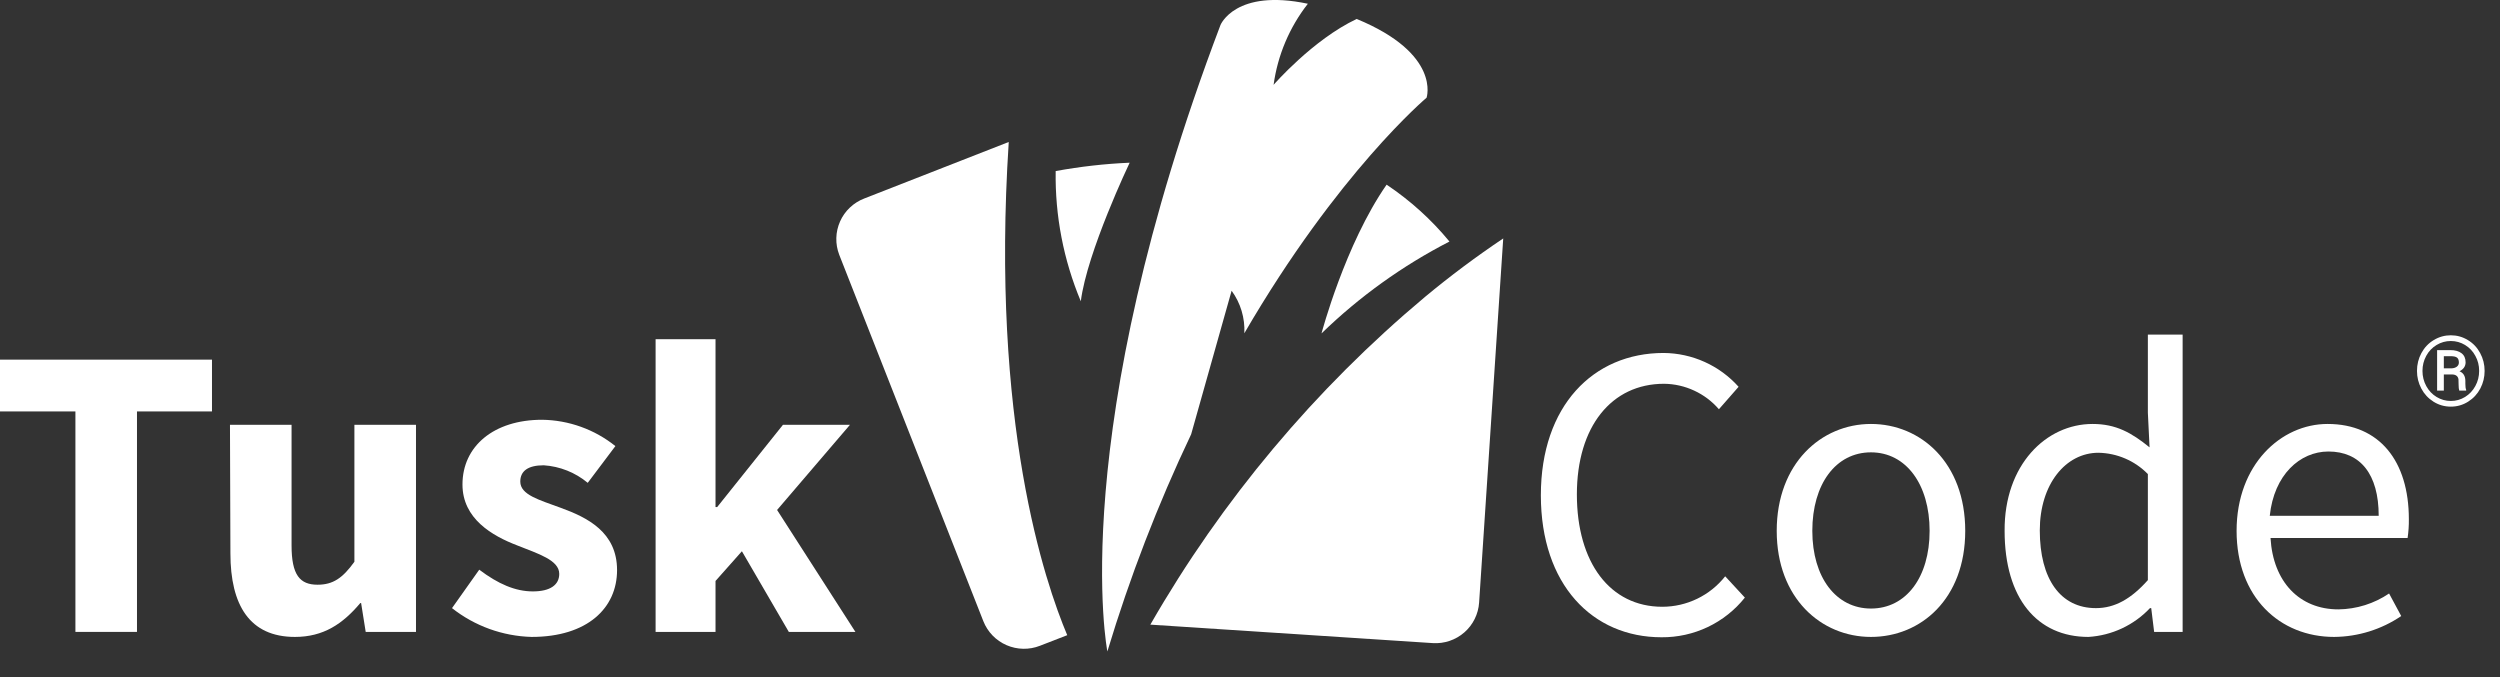
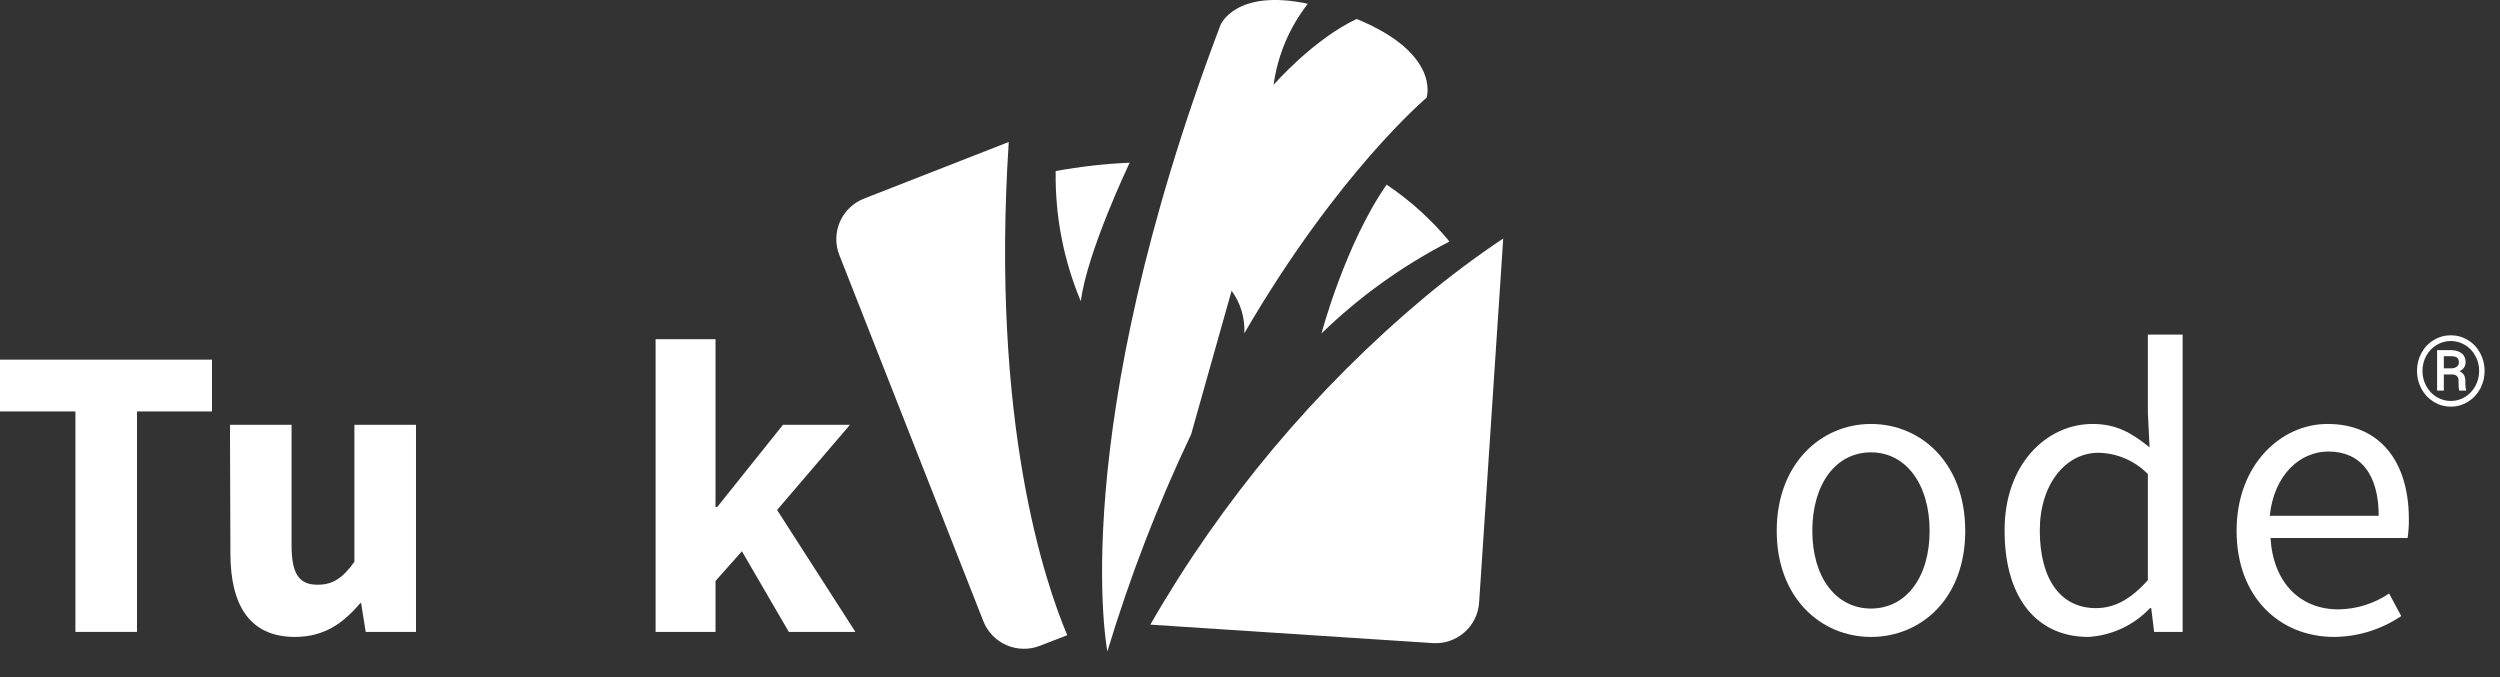
<svg xmlns="http://www.w3.org/2000/svg" width="96" height="26" viewBox="0 0 96 26" fill="none">
  <rect x="0" y="0" width="96" height="26" fill="#333333" stroke="none" />
  <path d="M2.896 15.799H0V13.81H8.14V15.799H5.26V24.265H2.896V15.799Z" fill="white" />
  <path d="M8.831 16.312H11.196V20.946C11.196 22.085 11.518 22.453 12.194 22.453C12.789 22.453 13.159 22.197 13.609 21.572V16.312H15.974V24.266H14.043L13.867 23.159H13.834C13.159 23.961 12.419 24.458 11.325 24.458C9.588 24.458 8.848 23.239 8.848 21.251L8.831 16.312Z" fill="white" />
-   <path d="M18.403 21.876C19.127 22.422 19.786 22.71 20.462 22.71C21.137 22.71 21.475 22.454 21.475 22.037C21.475 21.508 20.671 21.267 19.867 20.946C18.901 20.577 17.759 19.92 17.759 18.605C17.759 17.13 18.966 16.119 20.816 16.119C21.841 16.133 22.832 16.489 23.631 17.13L22.569 18.541C22.092 18.144 21.5 17.908 20.88 17.867C20.269 17.867 19.979 18.092 19.979 18.493C19.979 19.006 20.719 19.198 21.54 19.503C22.553 19.872 23.695 20.433 23.695 21.892C23.695 23.352 22.553 24.458 20.414 24.458C19.302 24.428 18.229 24.04 17.357 23.352L18.403 21.876Z" fill="white" />
  <path d="M25.175 13.024H27.476V19.471H27.54L30.066 16.312H32.639L29.84 19.583L32.848 24.266H30.291L28.489 21.168L27.476 22.309V24.266H25.175V13.024Z" fill="white" />
-   <path d="M63.882 13.554C64.427 13.558 64.964 13.675 65.46 13.899C65.956 14.123 66.4 14.448 66.762 14.853L66.006 15.715C65.745 15.412 65.421 15.168 65.058 15C64.695 14.831 64.299 14.741 63.898 14.737C61.888 14.737 60.552 16.373 60.552 18.987C60.552 21.601 61.823 23.3 63.834 23.3C64.299 23.299 64.757 23.194 65.175 22.991C65.593 22.788 65.96 22.494 66.247 22.13L67.003 22.948C66.621 23.427 66.134 23.814 65.579 24.078C65.024 24.342 64.416 24.476 63.802 24.471C61.148 24.471 59.169 22.45 59.169 19.019C59.169 15.587 61.18 13.554 63.882 13.554Z" fill="white" />
  <path d="M71.845 16.28C73.759 16.28 75.465 17.771 75.465 20.385C75.465 22.999 73.759 24.458 71.845 24.458C69.931 24.458 68.226 22.967 68.226 20.385C68.226 17.803 69.931 16.28 71.845 16.28ZM71.845 23.368C73.196 23.368 74.097 22.165 74.097 20.385C74.097 18.605 73.196 17.37 71.845 17.37C70.494 17.37 69.593 18.589 69.593 20.385C69.593 22.181 70.51 23.368 71.845 23.368Z" fill="white" />
  <path d="M80.355 16.28C81.256 16.28 81.851 16.617 82.543 17.178L82.478 15.847V12.848H83.813V24.266H82.719L82.607 23.352H82.559C81.941 24.008 81.095 24.403 80.194 24.458C78.231 24.458 76.977 22.983 76.977 20.385C76.96 17.851 78.569 16.28 80.355 16.28ZM80.484 23.352C81.207 23.352 81.835 22.999 82.478 22.277V18.204C81.978 17.693 81.296 17.399 80.58 17.386C79.325 17.386 78.328 18.589 78.328 20.369C78.328 22.229 79.116 23.352 80.484 23.352Z" fill="white" />
  <path d="M89.379 16.28C91.374 16.28 92.5 17.707 92.5 19.936C92.503 20.177 92.487 20.419 92.452 20.658H87.188C87.285 22.341 88.298 23.4 89.794 23.4C90.489 23.392 91.166 23.18 91.741 22.79L92.207 23.656C91.447 24.171 90.552 24.45 89.633 24.458C87.542 24.458 85.885 22.935 85.885 20.385C85.885 17.835 87.594 16.28 89.379 16.28ZM91.342 19.808C91.342 18.204 90.634 17.338 89.411 17.338C88.317 17.338 87.32 18.236 87.159 19.808H91.342Z" fill="white" />
  <path d="M38.736 5.452L33.193 7.62C32.986 7.699 32.798 7.817 32.637 7.969C32.477 8.12 32.348 8.301 32.259 8.503C32.169 8.704 32.12 8.921 32.115 9.141C32.109 9.361 32.148 9.58 32.227 9.785L37.761 23.855C37.924 24.267 38.244 24.598 38.651 24.774C39.059 24.951 39.519 24.96 39.933 24.798L40.982 24.391C40.129 22.367 38.035 16.228 38.736 5.452Z" fill="white" />
  <path d="M44.173 23.986L55.016 24.695C55.459 24.724 55.895 24.577 56.23 24.285C56.564 23.994 56.768 23.582 56.798 23.14L57.724 9.156C56.685 9.853 55.682 10.602 54.719 11.402C50.488 14.945 46.918 19.205 44.173 23.986Z" fill="white" />
  <path d="M40.538 6.569C41.476 6.397 42.425 6.289 43.379 6.248C43.379 6.248 41.741 9.679 41.503 11.569C40.84 9.986 40.511 8.284 40.538 6.569Z" fill="white" />
  <path d="M53.246 7.091C54.153 7.698 54.966 8.433 55.659 9.275C53.855 10.203 52.2 11.392 50.746 12.803C50.746 12.803 51.65 9.384 53.246 7.091Z" fill="white" />
  <path d="M47.294 11.164C47.639 11.637 47.811 12.213 47.783 12.797C51.377 6.613 54.781 3.752 54.781 3.752C54.781 3.752 55.35 2.069 52.097 0.728C50.415 1.52 48.906 3.258 48.906 3.258C49.061 2.123 49.515 1.048 50.222 0.144C47.432 -0.446 46.866 0.962 46.866 0.962C40.892 16.716 42.523 25.016 42.523 25.016C43.384 22.16 44.459 19.372 45.74 16.677" fill="white" />
  <path d="M92.812 14.242C92.812 13.996 92.869 13.767 92.983 13.556C93.097 13.345 93.255 13.179 93.457 13.058C93.659 12.936 93.878 12.875 94.112 12.875C94.346 12.875 94.564 12.936 94.765 13.058C94.966 13.179 95.124 13.345 95.237 13.556C95.352 13.767 95.409 13.996 95.409 14.242C95.409 14.482 95.355 14.707 95.245 14.917C95.135 15.127 94.979 15.296 94.776 15.424C94.575 15.551 94.353 15.615 94.112 15.615C93.871 15.615 93.65 15.552 93.448 15.426C93.246 15.299 93.09 15.131 92.979 14.921C92.868 14.711 92.812 14.485 92.812 14.242ZM93.023 14.242C93.023 14.452 93.072 14.646 93.169 14.826C93.267 15.004 93.399 15.144 93.567 15.245C93.735 15.346 93.917 15.397 94.112 15.397C94.308 15.397 94.491 15.346 94.659 15.243C94.827 15.139 94.959 14.999 95.054 14.822C95.151 14.645 95.199 14.452 95.199 14.242C95.199 14.033 95.151 13.841 95.054 13.666C94.959 13.489 94.827 13.35 94.659 13.248C94.491 13.146 94.308 13.095 94.112 13.095C93.917 13.095 93.735 13.145 93.567 13.246C93.398 13.347 93.265 13.486 93.168 13.664C93.071 13.842 93.023 14.035 93.023 14.242ZM93.843 14.379V14.998H93.585V13.444H94.09C94.277 13.444 94.421 13.484 94.524 13.565C94.627 13.644 94.679 13.76 94.679 13.913C94.679 14.063 94.601 14.177 94.445 14.257C94.594 14.318 94.669 14.442 94.67 14.63V14.742C94.67 14.847 94.68 14.922 94.701 14.969V14.998H94.436C94.419 14.954 94.41 14.876 94.41 14.764C94.41 14.65 94.408 14.583 94.405 14.562C94.385 14.445 94.305 14.384 94.165 14.379H93.843ZM93.843 14.145H94.128C94.216 14.143 94.287 14.121 94.341 14.081C94.394 14.041 94.421 13.988 94.421 13.922C94.421 13.833 94.397 13.77 94.35 13.733C94.302 13.695 94.217 13.677 94.095 13.677H93.843V14.145Z" fill="white" />
</svg>